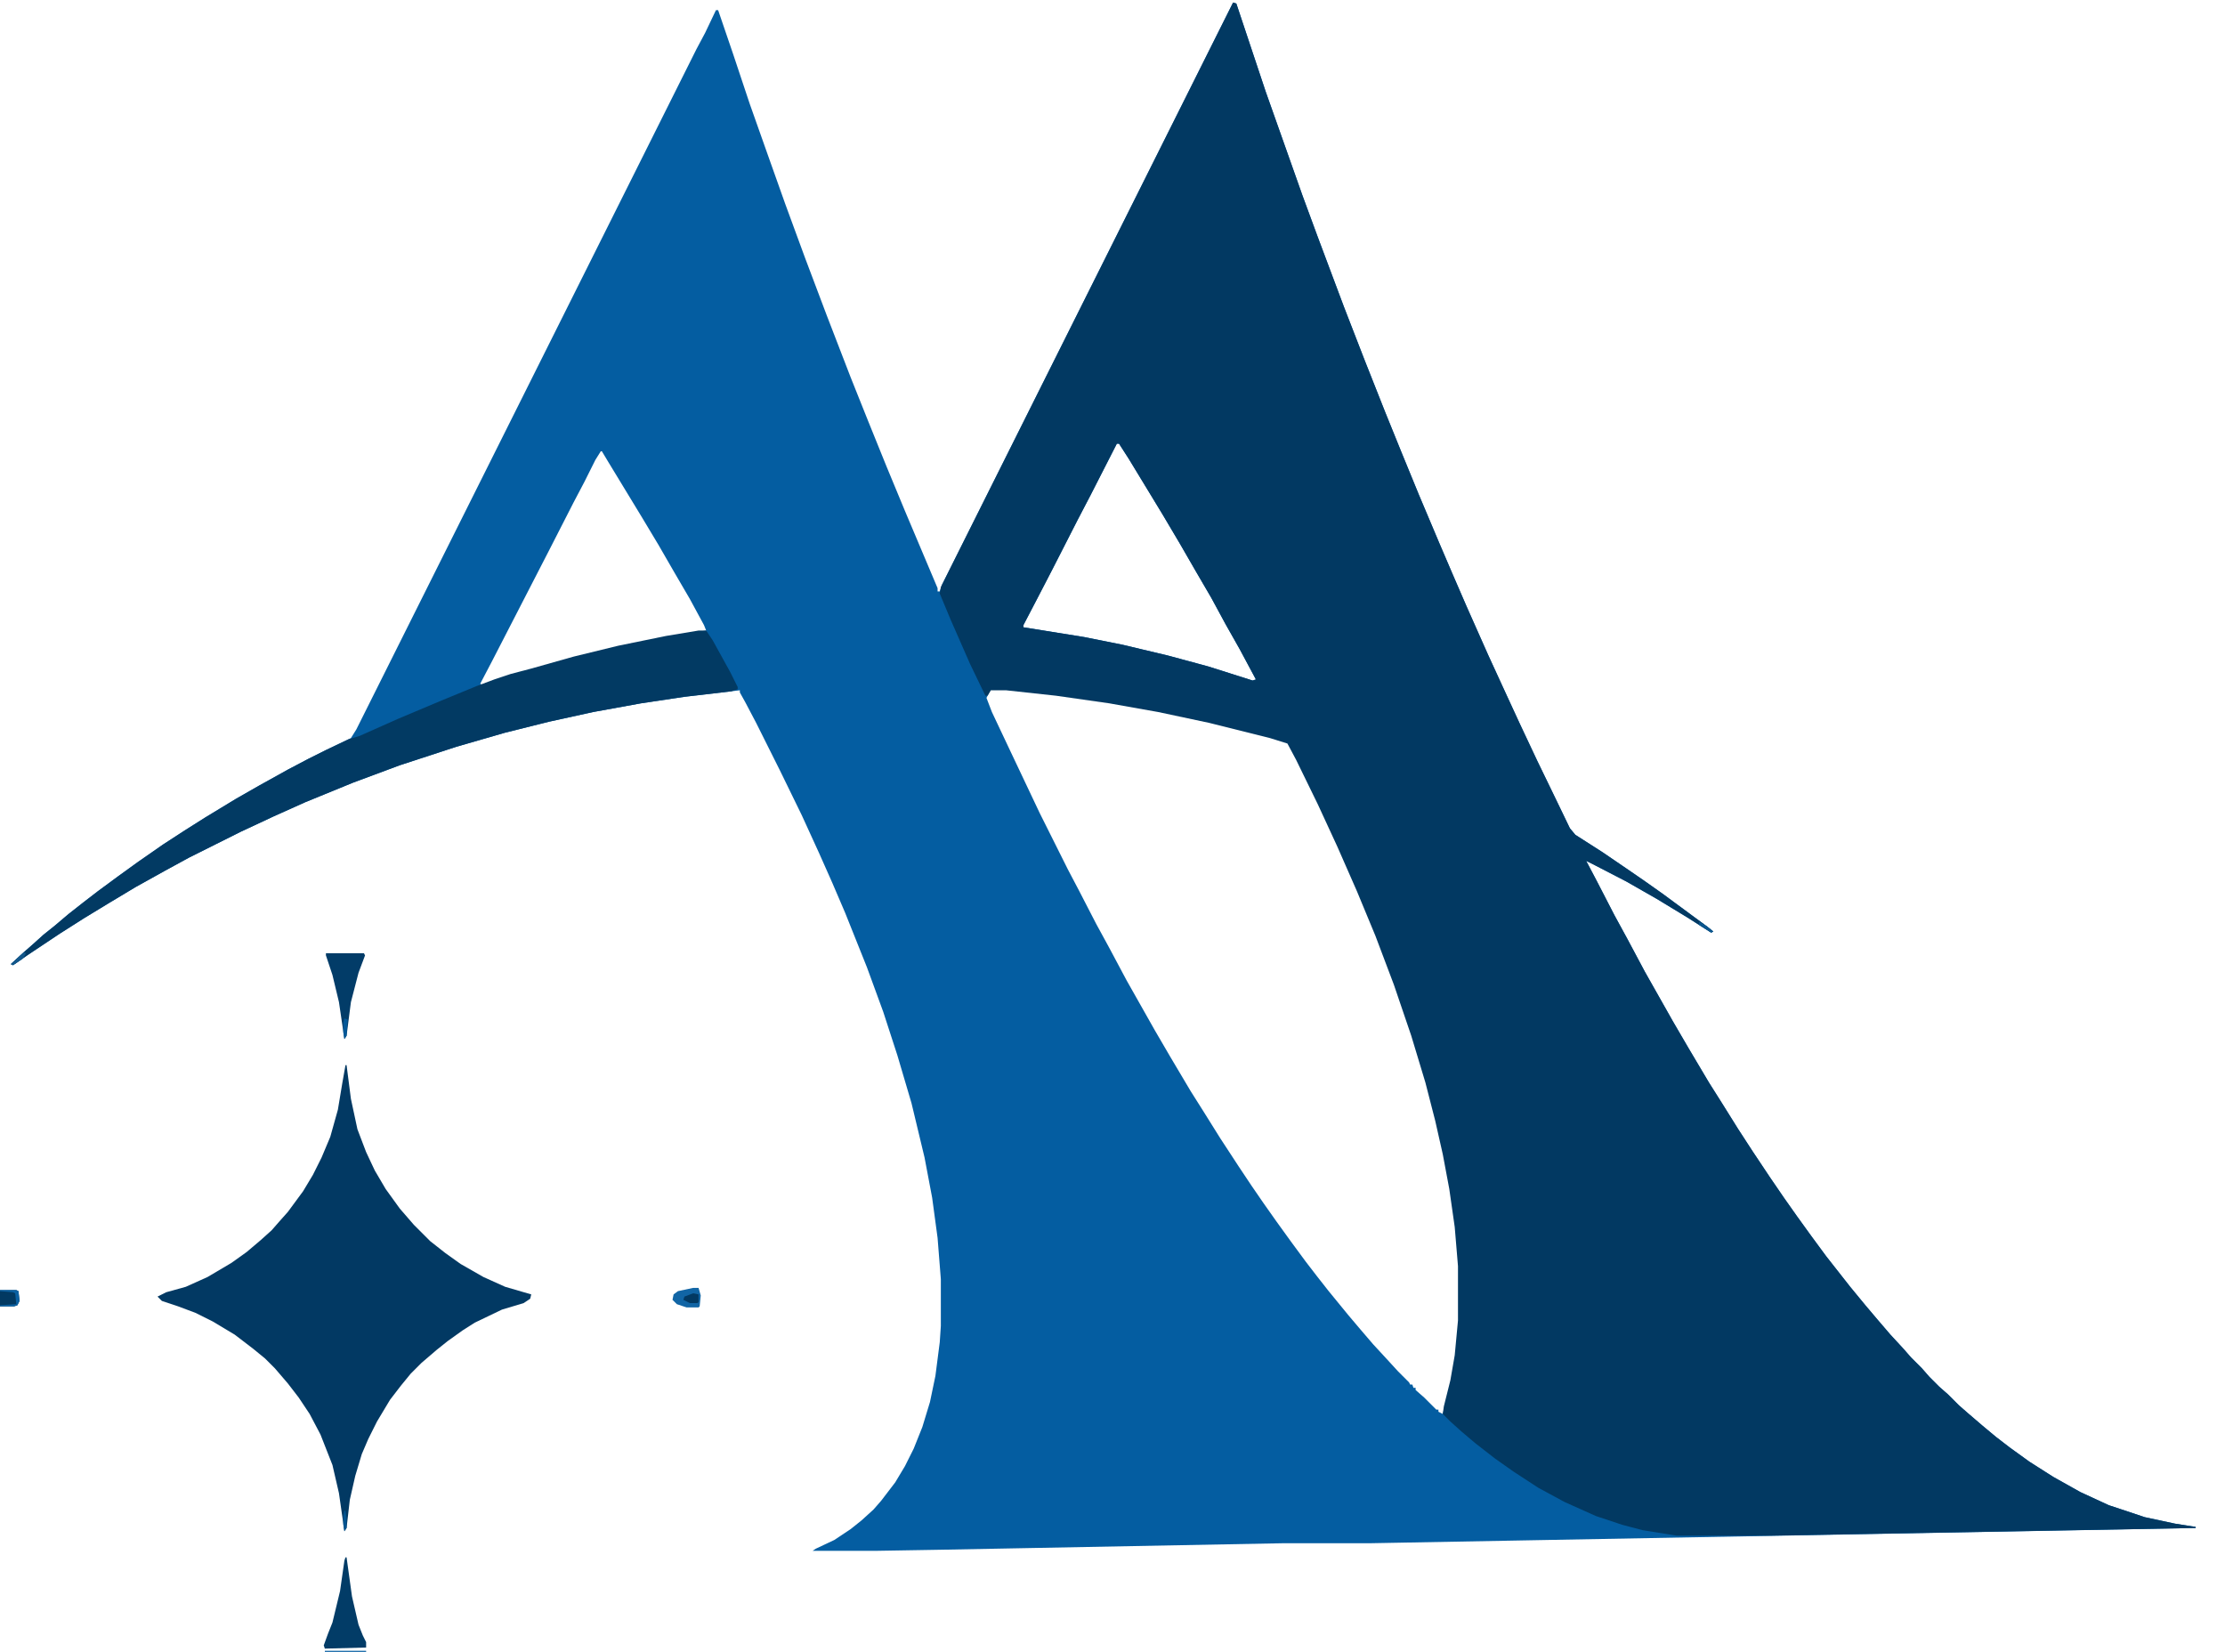
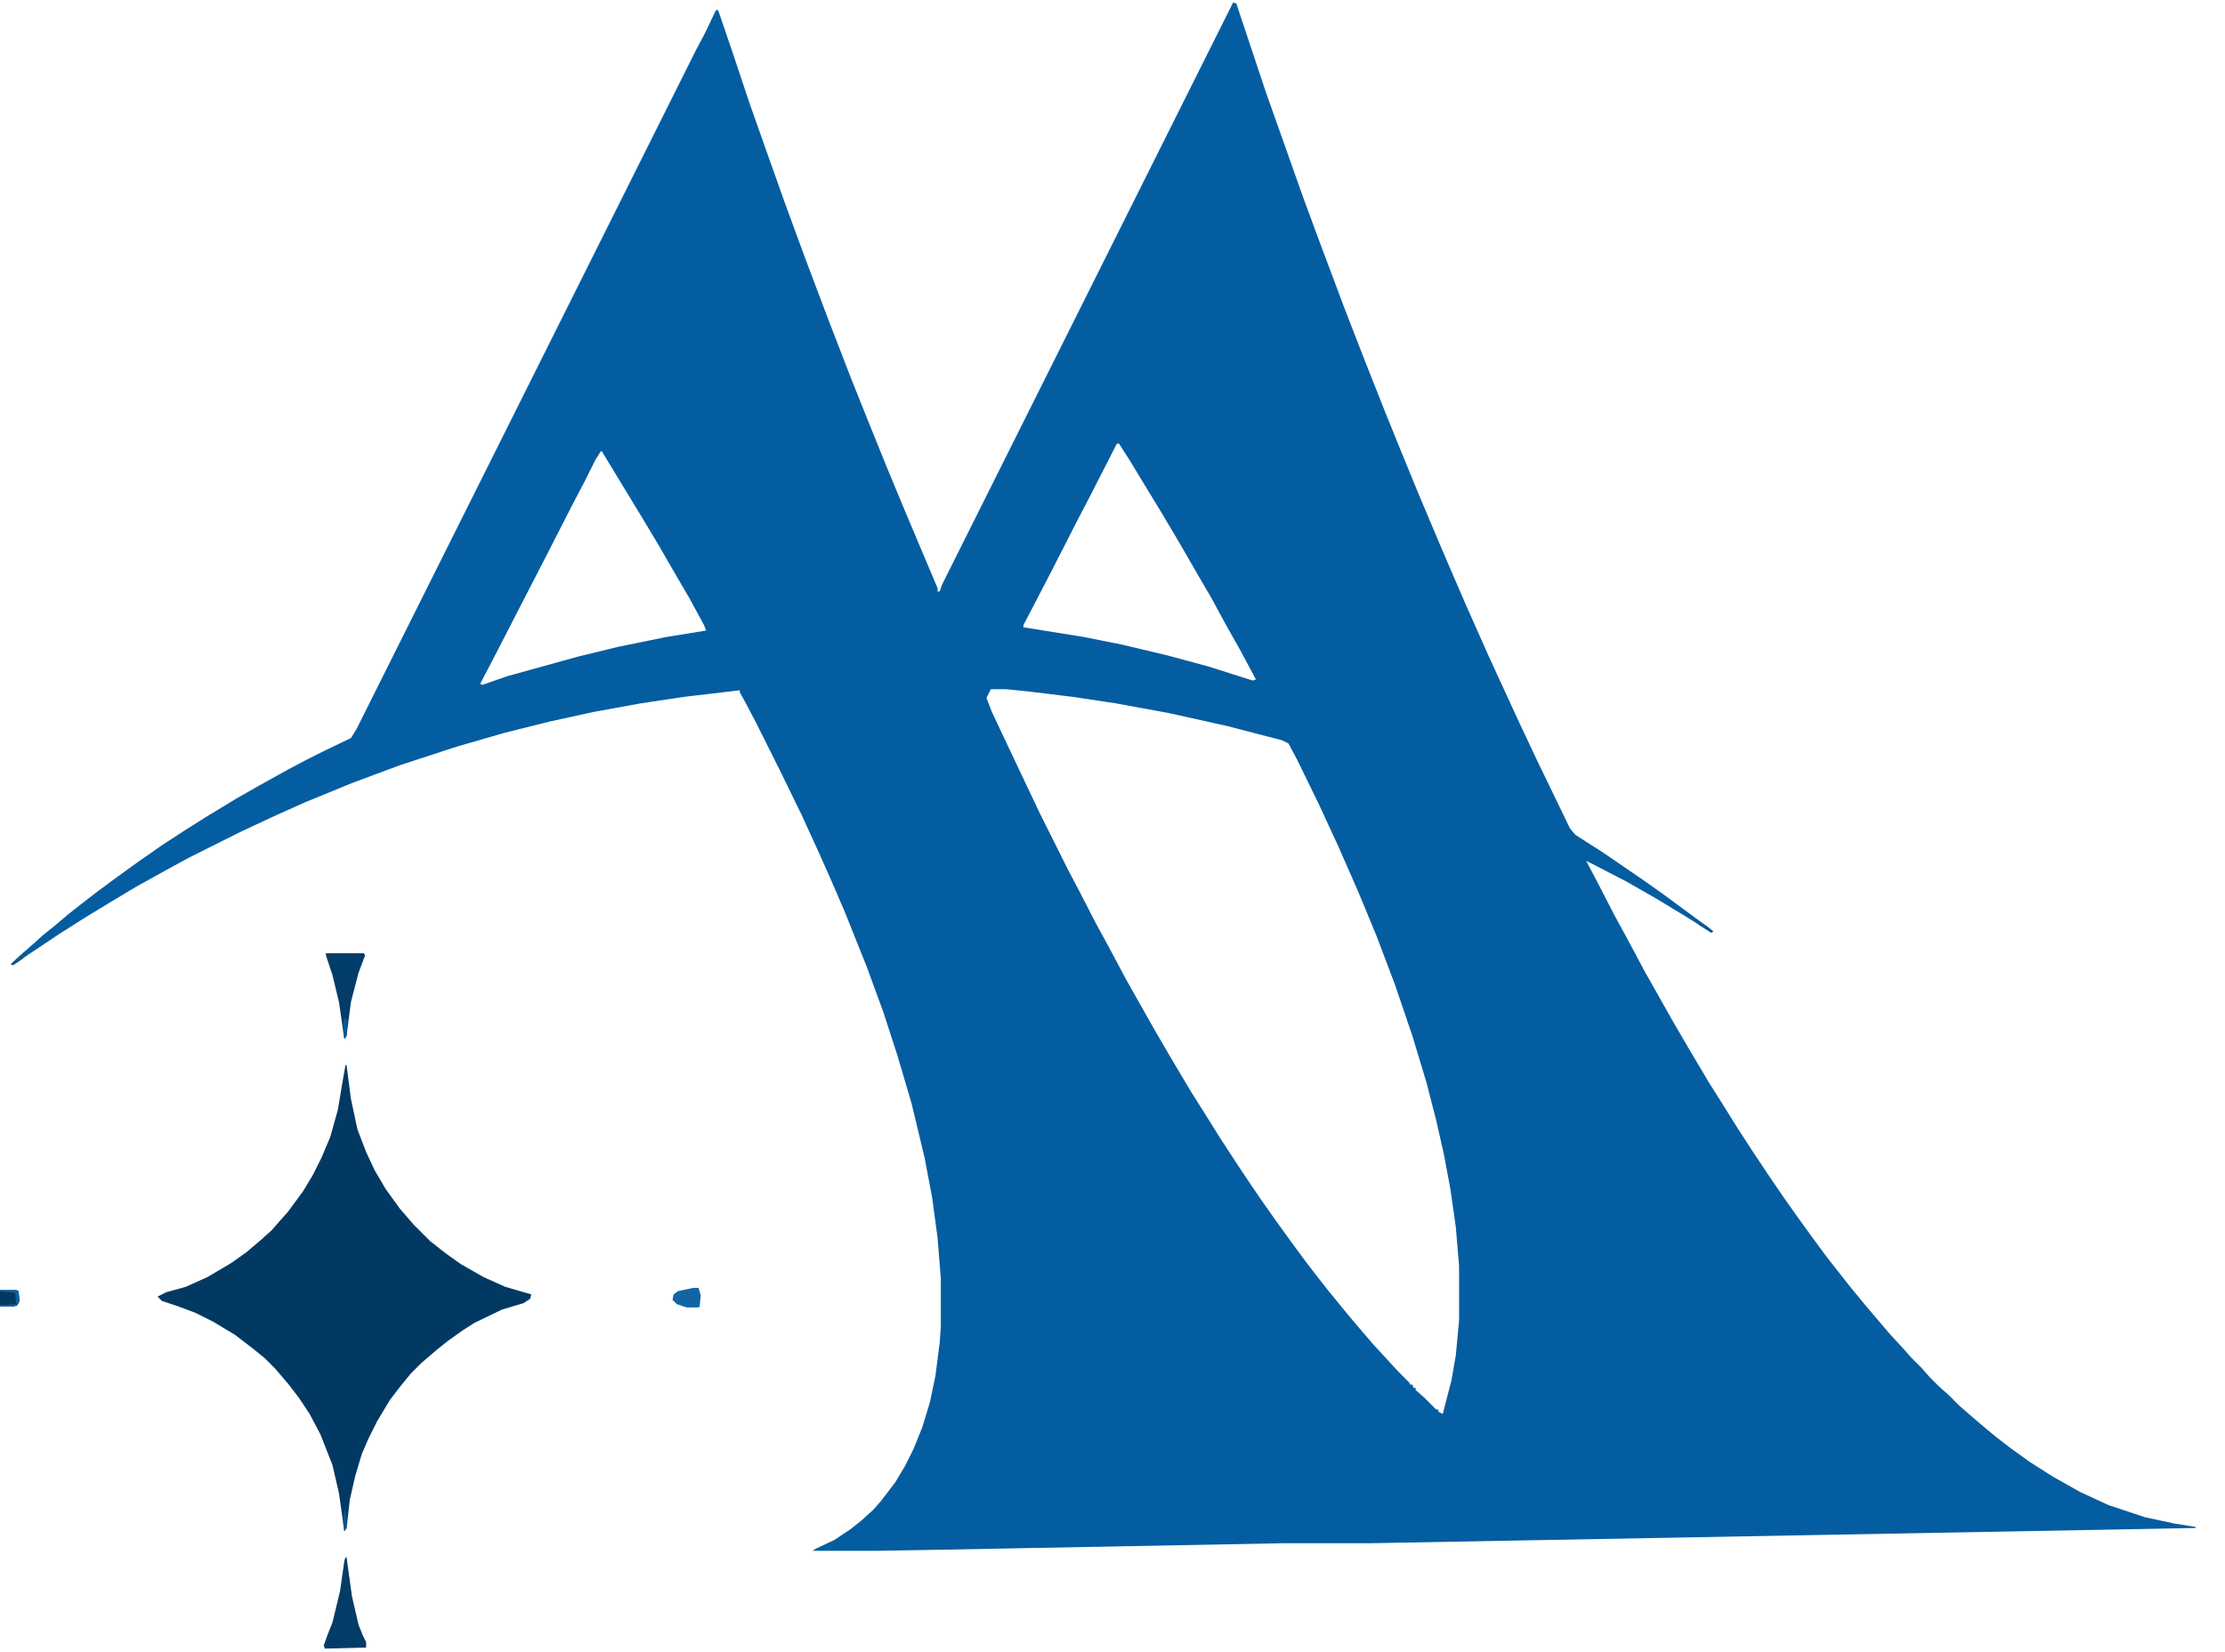
<svg xmlns="http://www.w3.org/2000/svg" data-bbox="0 2 2021 1518" height="594" width="800" viewBox="0 0 2048 1520" data-type="ugc">
  <g>
    <path fill="#045DA1" d="m1135 2 3 1 27 81 34 96 14 38 24 64 19 49 19 48 15 37 16 39 19 45 12 28 13 30 20 45 17 37 12 26 16 34 16 33 14 29 5 6 25 16 22 15 16 11 17 12 38 28 9 7-2 1-22-14-28-17-28-16-29-15-8-4 10 19 16 31 12 22 16 30 26 46 14 24 19 32 12 19 15 24 13 20 16 24 13 19 12 17 13 18 14 19 22 28 14 17 11 13 12 14 12 13 7 8 10 10 7 8 9 9 8 7 10 10 8 7 14 12 12 10 13 10 18 13 22 14 25 14 26 12 33 11 28 6 19 3v1l-759 14h-80l-316 6-59 1h-59l3-2 17-8 15-10 10-8 11-10 7-8 13-17 9-15 8-16 8-20 7-23 5-24 4-31 1-15v-43l-3-38-5-37-7-37-12-50-13-44-13-40-15-41-20-50-12-28-12-27-16-35-20-41-22-44-10-19-5-9v-2l-51 6-40 6-44 8-41 9-40 10-45 13-52 17-43 16-44 18-29 13-30 14-48 24-22 12-27 15-25 15-23 14-22 14-30 20-13 9-2-1 12-11 8-7 10-9 10-8 13-11 14-11 13-10 19-14 18-13 23-16 20-13 19-12 28-17 21-12 27-15 19-10 16-8 23-11 5-8L641 45l8-15 10-21h2l14 41 15 45 17 48 16 45 18 49 20 53 22 57 16 40 17 42 17 41 30 71v3h2l2-6zm-107 406-24 47-12 23-24 47-14 27-12 23v2l56 9 35 7 42 10 37 10 41 13 3-1-15-28-13-23-13-24-14-24-15-26-16-27-31-51-9-14zm-475 7-5 8-10 20-10 19-23 45-52 101-11 21 2 1 23-8 65-18 37-9 44-9 37-6-2-5-13-24-14-24-15-26-15-25-31-51-6-10zm359 219-4 8 5 13 17 36 27 57 26 52 10 19 16 31 12 22 16 30 26 46 14 24 19 32 12 19 15 24 17 26 12 18 11 16 12 17 13 18 14 19 10 13 11 14 18 22 11 13 12 14 12 13 11 12 10 10 1 2h2l1 3h2v2l8 7 11 11h2v2l4 2 8-31 4-23 3-32v-50l-3-36-5-35-6-32-7-31-9-35-13-43-16-47-17-45-17-41-18-41-18-39-20-41-8-15-6-3-50-13-54-12-49-9-40-6-41-5-20-2z" />
-     <path fill="#023962" d="m1135 2 3 1 27 81 34 96 14 38 24 64 19 49 19 48 15 37 16 39 19 45 12 28 13 30 20 45 17 37 12 26 16 34 16 33 14 29 5 6 25 16 22 15 16 11 17 12 38 28 9 7-2 1-22-14-28-17-28-16-29-15-8-4 10 19 16 31 12 22 16 30 26 46 14 24 19 32 12 19 15 24 13 20 16 24 13 19 12 17 13 18 14 19 22 28 14 17 11 13 12 14 12 13 7 8 10 10 7 8 9 9 8 7 10 10 8 7 14 12 12 10 13 10 18 13 22 14 25 14 26 12 33 11 28 6 19 3v1l-390 7h-88l-31-5-19-5-24-8-29-13-24-13-23-15-17-12-18-14-13-11-10-9-7-7 1-7 6-24 4-23 3-32v-50l-3-36-5-35-6-32-7-31-9-35-13-43-16-47-17-45-17-41-18-41-18-39-20-41-8-15-16-5-56-14-47-10-45-8-49-7-46-5h-14l-3 5h-2l-14-29-18-41-10-24 1-6zm-107 406-24 47-12 23-24 47-14 27-12 23v2l56 9 35 7 42 10 37 10 41 13 3-1-15-28-13-23-13-24-14-24-15-26-16-27-31-51-9-14z" />
    <path fill="#023963" d="M318 980h1l4 31 6 28 8 21 8 17 10 17 13 18 13 15 15 15 14 11 14 10 21 12 20 9 24 7-1 4-6 4-20 6-25 12-11 7-14 10-10 8-14 12-10 10-9 11-10 13-12 20-8 16-6 14-6 20-5 22-3 26-2 3-5-35-6-26-11-28-10-19-10-15-10-13-12-14-9-9-11-9-17-13-20-12-16-8-16-6-15-5-4-4 8-4 18-5 20-9 22-13 14-10 13-11 10-9 7-8 8-9 14-19 9-15 8-16 8-19 7-25 4-24z" />
-     <path fill="#023A63" d="M643 580h7l6 9 16 29 7 14v2l-6 2-43 5-40 6-44 8-41 9-40 10-45 13-52 17-43 16-44 18-29 13-30 14-48 24-22 12-27 15-25 15-23 14-22 14-30 20-13 9-2-1 12-11 8-7 10-9 10-8 13-11 14-11 13-10 19-14 18-13 23-16 20-13 19-12 28-17 21-12 27-15 19-10 16-8 21-10 10-3 36-16 38-16 34-14 16-6 15-5 19-5 39-11 41-10 44-9z" />
    <path fill="#023C67" d="M318 1433h1l5 36 6 26 4 10 3 6v5l-38 1-1-3 4-11 4-10 7-29 4-28z" />
    <path fill="#023C68" d="M300 877h35l1 2-6 16-7 27-4 31-2 3-5-34-6-25-6-18z" />
    <path fill="#1165A5" d="M638 1185h5l2 7-1 10-1 1h-11l-9-3-4-4 1-5 4-3z" />
    <path fill="#023962" d="M0 1187h15l2 1 1 9-2 4-3 1H0z" />
-     <path fill="#023962" d="m638 1190 5 1v7l-1 1h-7l-6-3 1-3z" />
    <path fill="#0B61A3" d="M0 1187h15l2 1 1 9-2 4-3 1H0v-1l15-1-1-10-2-1-12-1z" />
    <path fill="#035898" d="m317 937 3 1-1 15-2 3-1-6v-9z" />
-     <path fill="#045DA1" d="M299 1519h38v1h-38z" />
    <path fill="#03538F" d="M317 1390h1l1 7v9l-2 3-1-6v-8z" />
    <path fill="#12578B" d="m22 876 2 1-3 5-9 6-2-1z" />
    <path fill="#0B568E" d="m1564 848 7 4 6 5-2 1-11-7z" />
    <path fill="#045DA1" d="m1578 859 2 1z" />
  </g>
</svg>